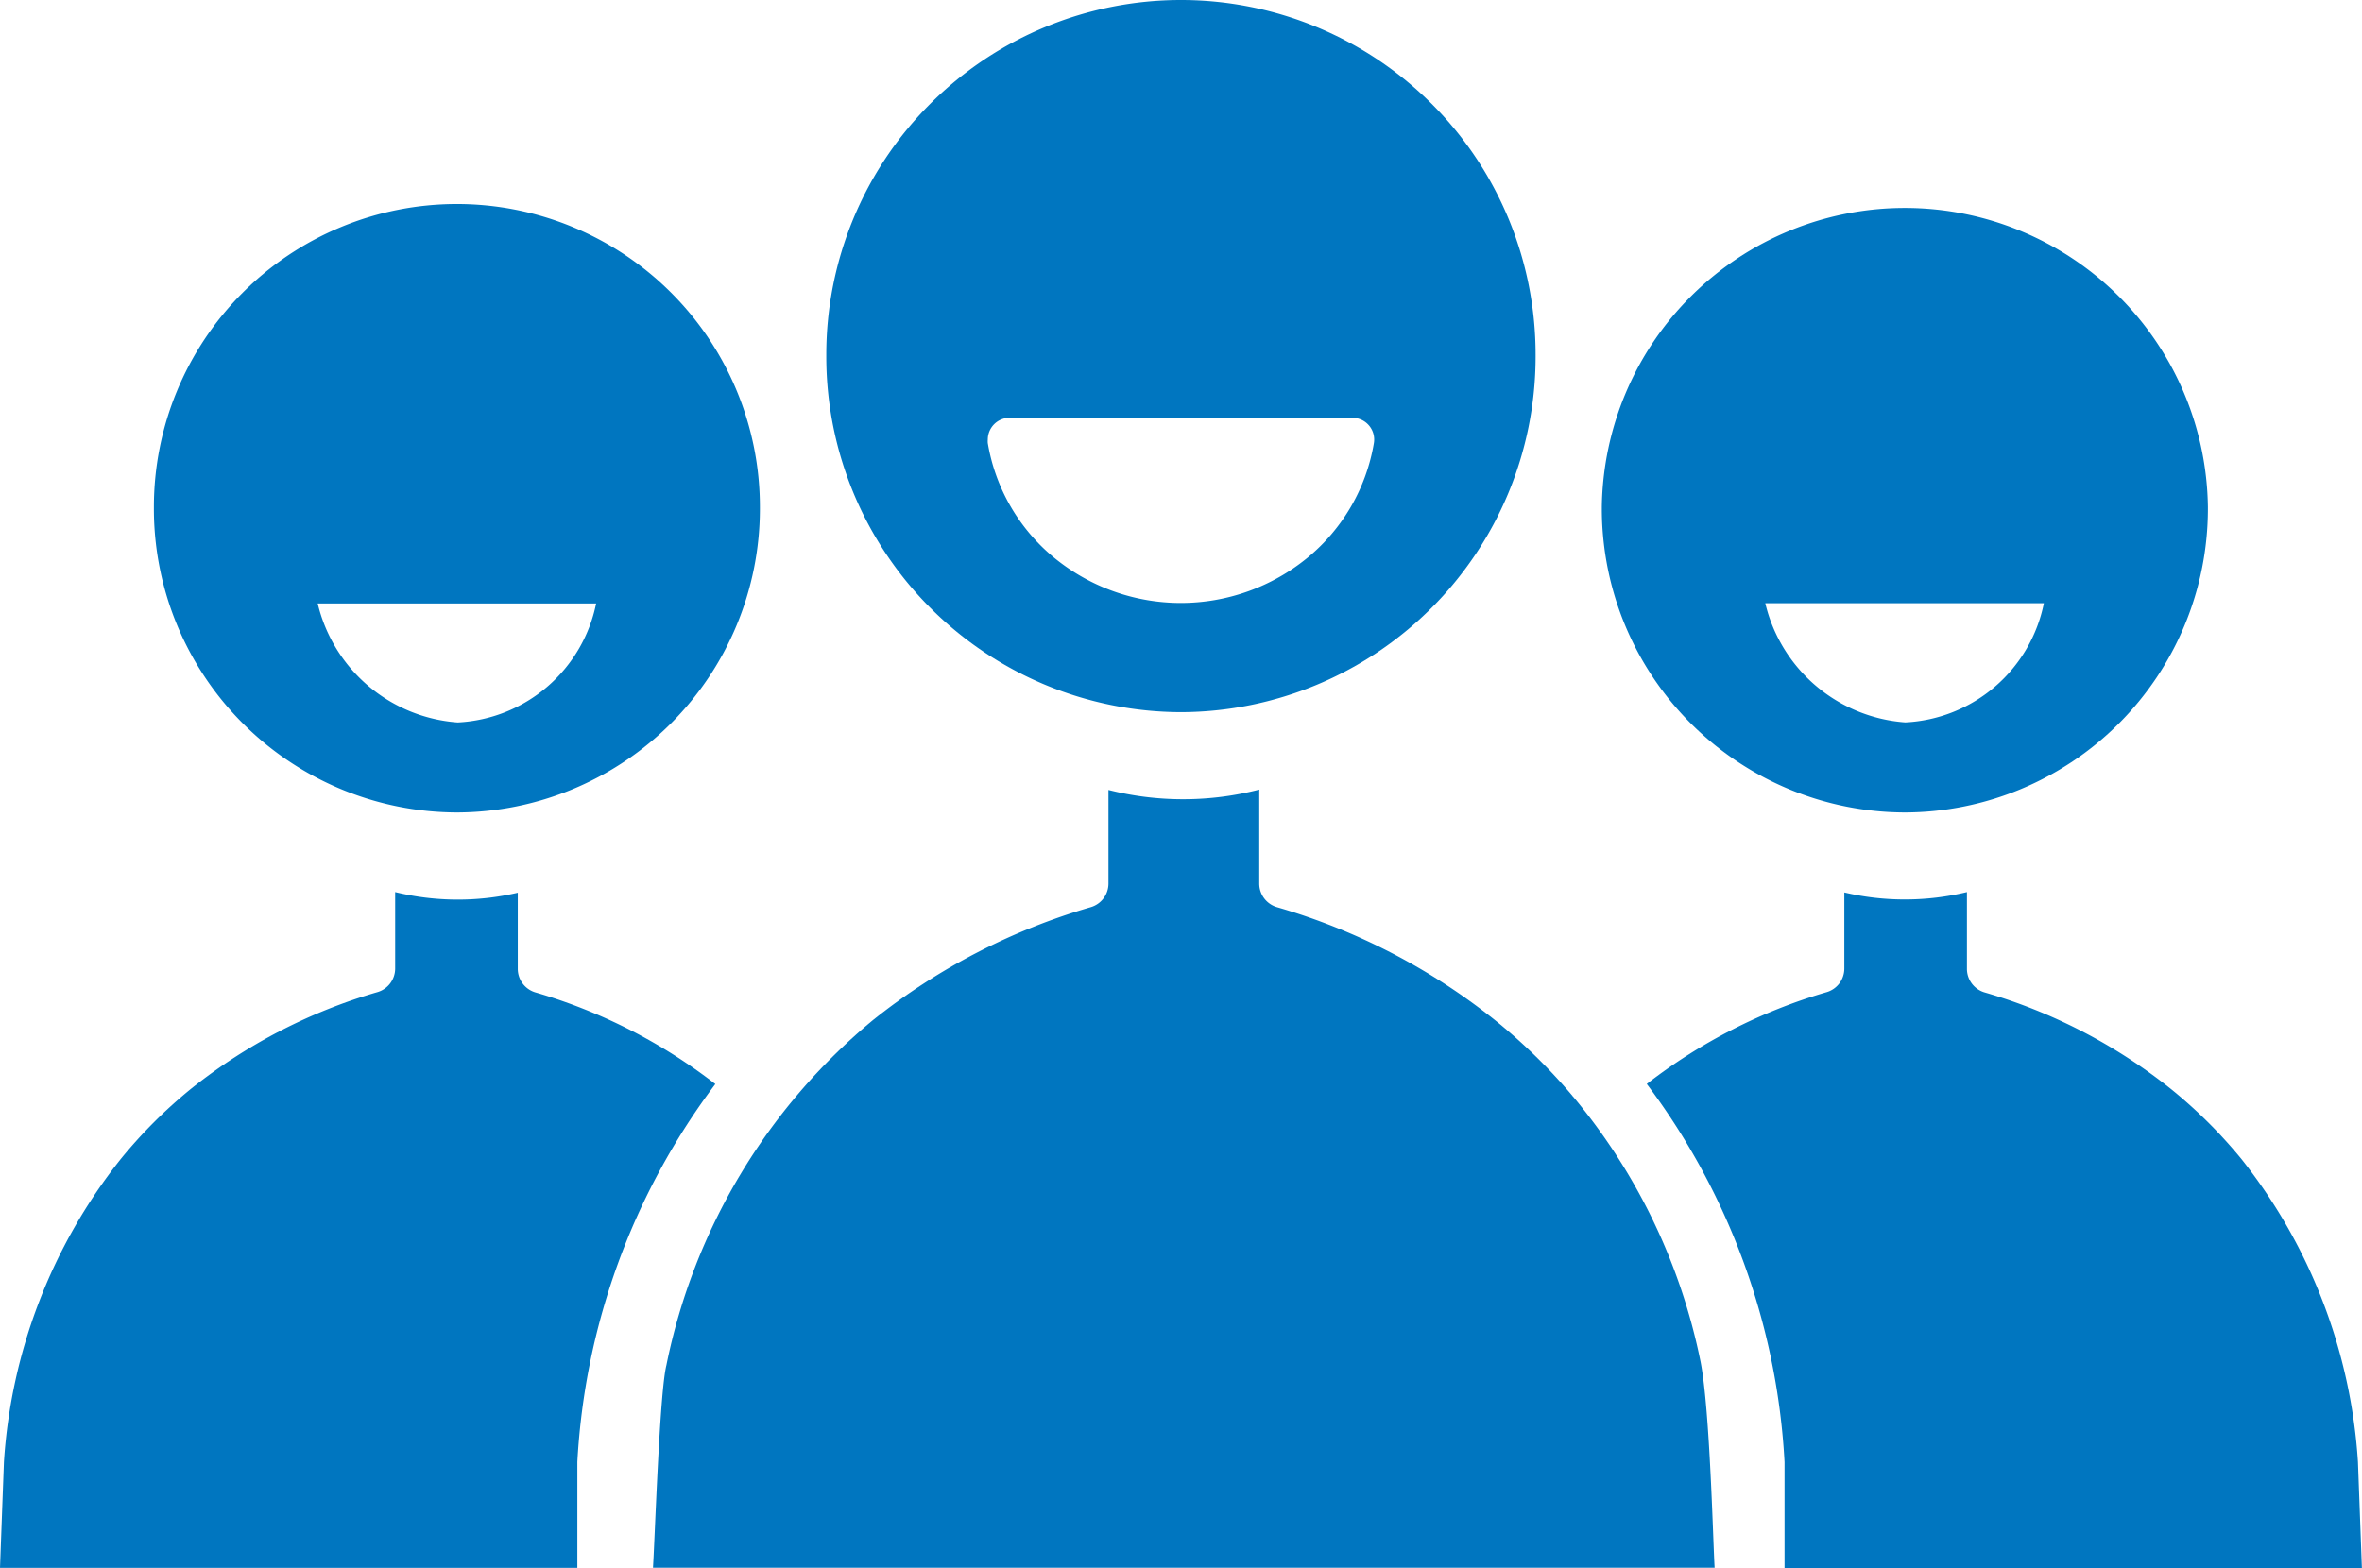
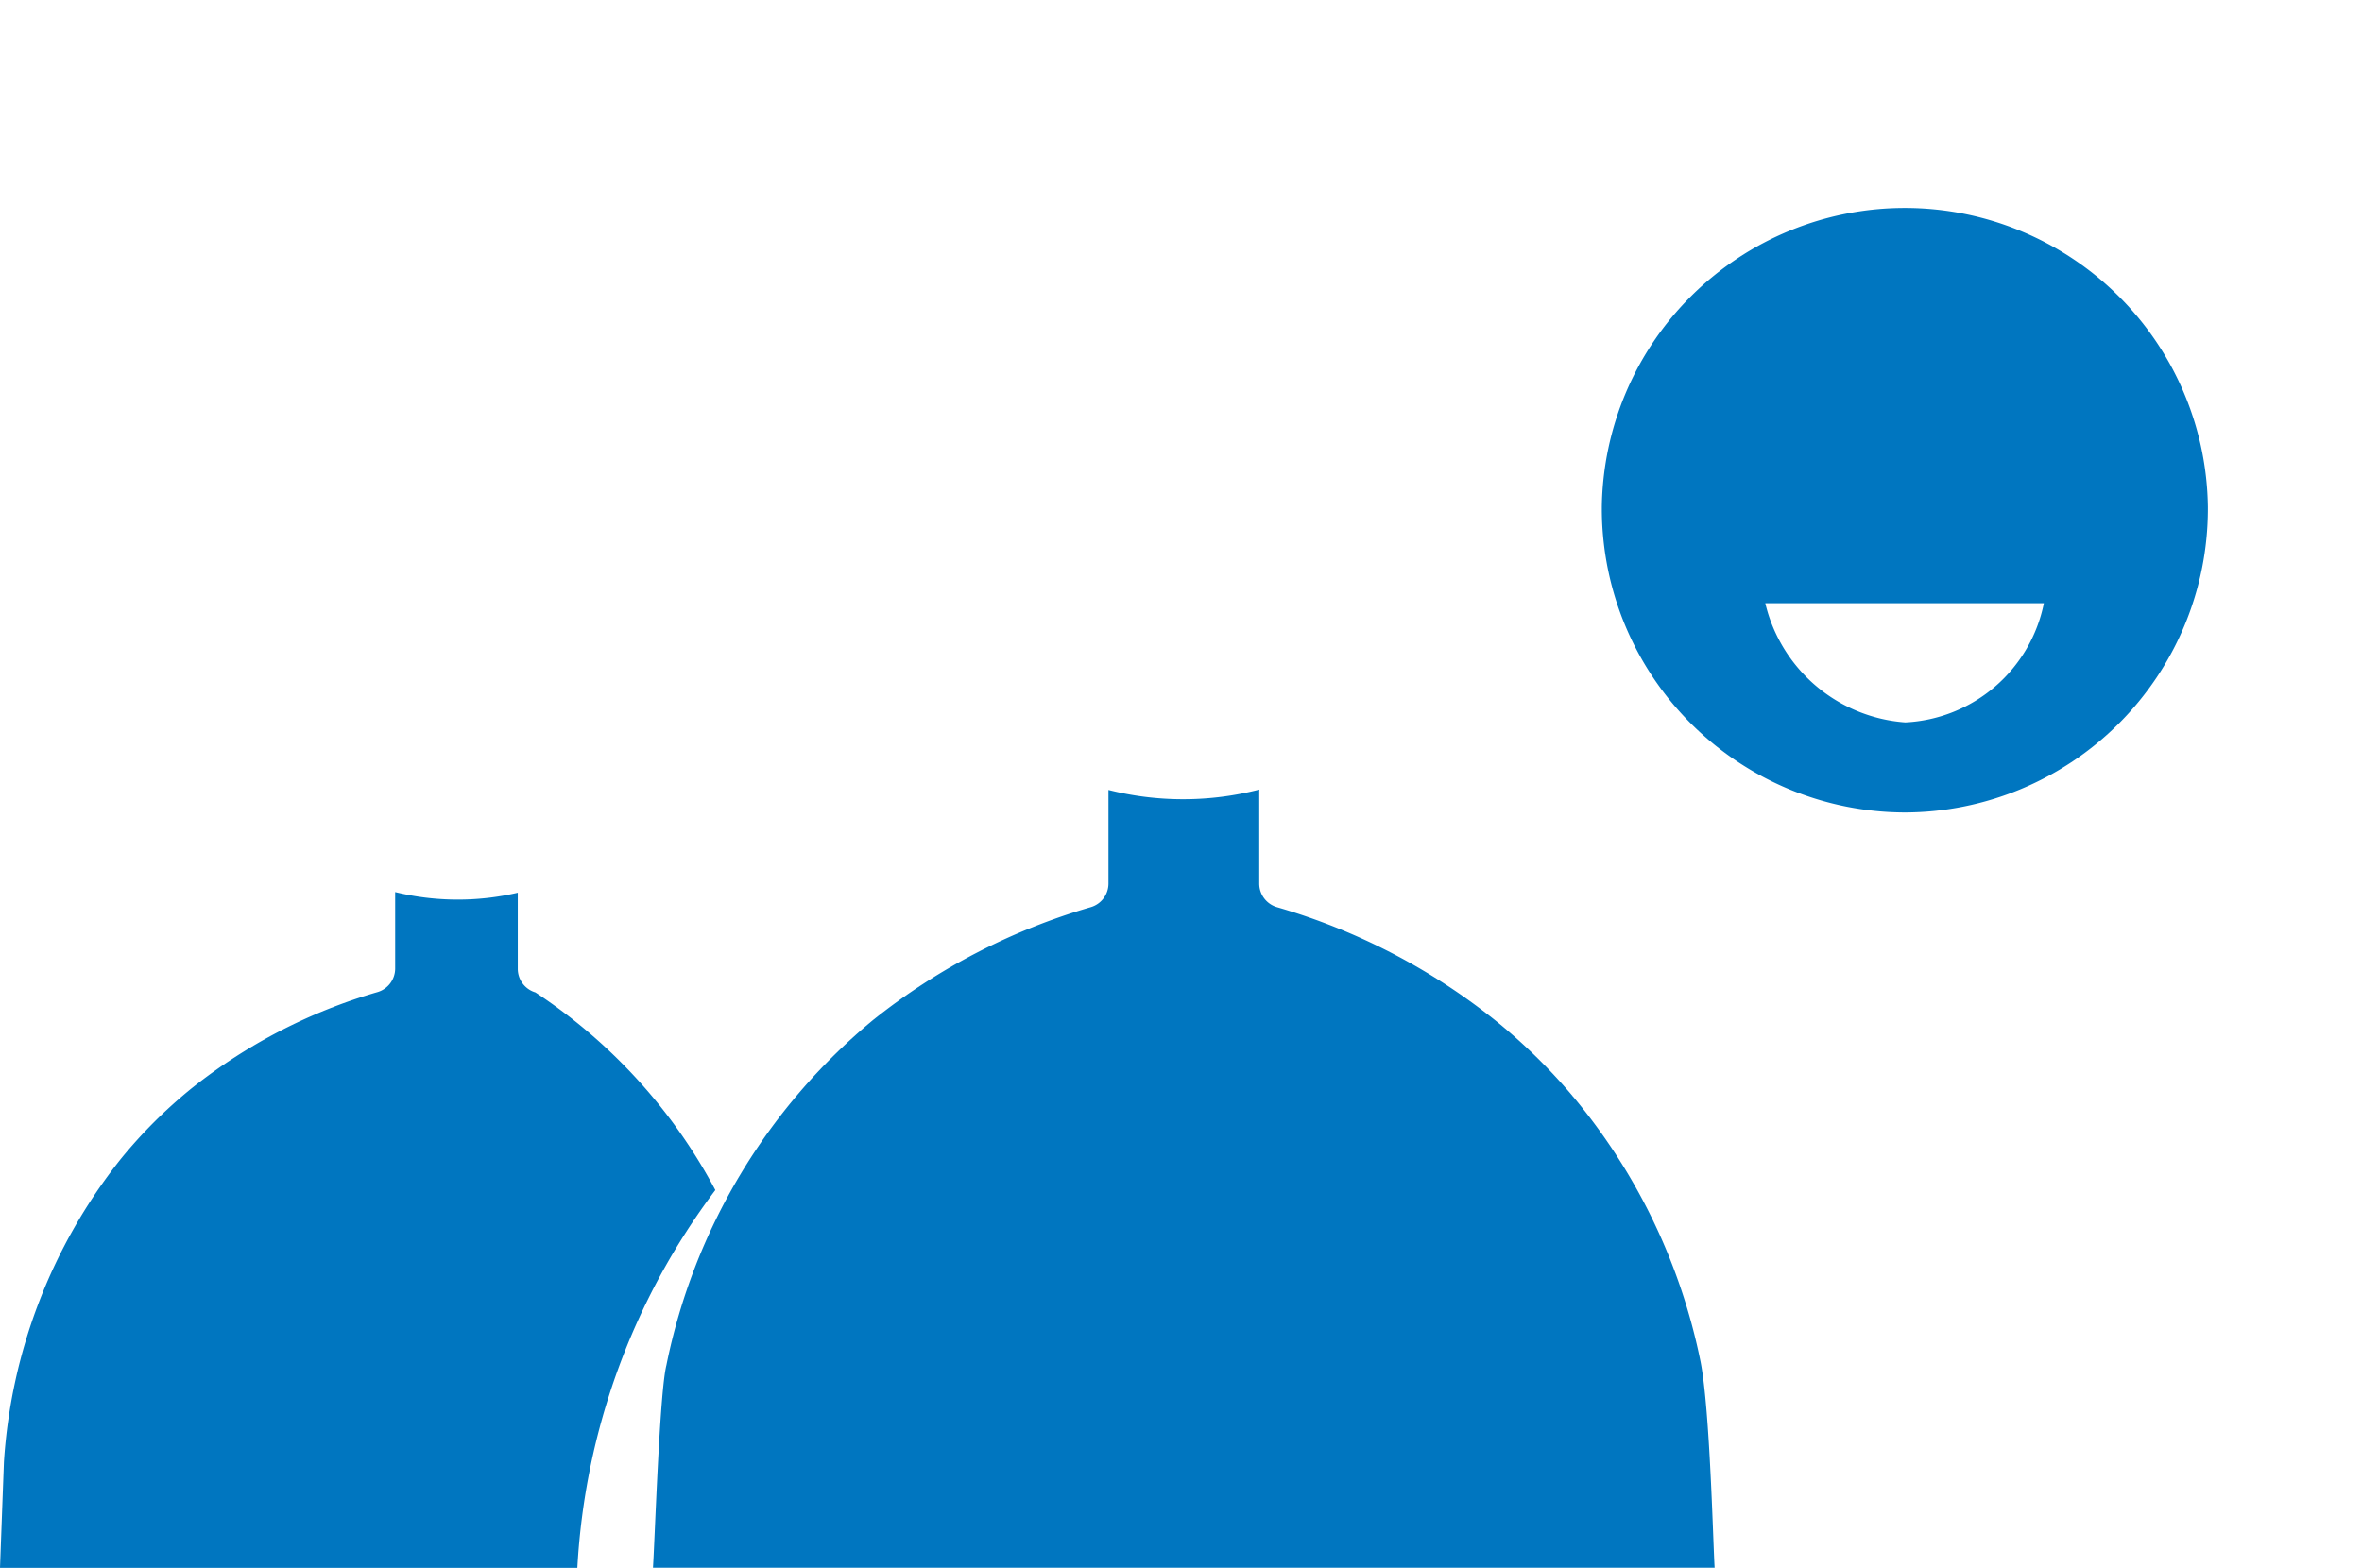
<svg xmlns="http://www.w3.org/2000/svg" width="45.002" height="29.882" viewBox="0 0 45.002 29.882">
  <defs>
    <clipPath id="clip-path">
      <rect id="Rectangle_17245" data-name="Rectangle 17245" width="45.002" height="29.882" transform="translate(0 0)" fill="#0076c0" />
    </clipPath>
  </defs>
  <g id="Group_44221" data-name="Group 44221" transform="translate(0 0)">
    <g id="Group_44222" data-name="Group 44222" clip-path="url(#clip-path)">
      <path id="Path_81734" data-name="Path 81734" d="M29.972,20.9l-.008-.008h0l-.006-.01a10.9,10.9,0,0,0-1.482-1.447,12.015,12.015,0,0,0-4.149-2.148.469.469,0,0,1-.335-.45v-1.79a5.81,5.81,0,0,1-2.873.007v1.783a.469.469,0,0,1-.335.45,12.033,12.033,0,0,0-4.148,2.15,11.5,11.5,0,0,0-3.94,6.583c-.129.517-.218,3.283-.255,3.857H32.668c-.029-.442-.088-3-.266-3.917a11.388,11.388,0,0,0-2.43-5.061" fill="#0076c0" />
-       <path id="Path_81735" data-name="Path 81735" d="M45,29.882l-.075-2.02a10.357,10.357,0,0,0-2.219-5.773h0a9.3,9.3,0,0,0-1.354-1.344,10.273,10.273,0,0,0-3.542-1.833.469.469,0,0,1-.335-.45V17a5.038,5.038,0,0,1-2.336.007v1.45a.469.469,0,0,1-.335.45,10.3,10.3,0,0,0-3.429,1.75A13.166,13.166,0,0,1,34,27.862v2.02Z" fill="#0076c0" />
-       <path id="Path_81736" data-name="Path 81736" d="M10.2,18.912a.469.469,0,0,1-.335-.45v-1.45A5.038,5.038,0,0,1,7.529,17v1.456a.469.469,0,0,1-.335.45,10.273,10.273,0,0,0-3.542,1.833A9.3,9.3,0,0,0,2.3,22.088l0,0A10.347,10.347,0,0,0,.075,27.859L0,29.879H11v-2.02a13.166,13.166,0,0,1,2.629-7.2A10.293,10.293,0,0,0,10.2,18.912" fill="#0076c0" />
-       <path id="Path_81737" data-name="Path 81737" d="M22.5,13.572h0a6.777,6.777,0,0,0,6.757-6.757V6.757a6.757,6.757,0,1,0-13.514,0v.058A6.777,6.777,0,0,0,22.5,13.572M19.23,7.962l6.536,0a.491.491,0,0,1,.067.005.415.415,0,0,1,.343.477,3.6,3.6,0,0,1-1.264,2.184,3.808,3.808,0,0,1-4.828,0A3.6,3.6,0,0,1,18.82,8.444a.378.378,0,0,1,0-.067.415.415,0,0,1,.415-.415" fill="#0076c0" />
+       <path id="Path_81736" data-name="Path 81736" d="M10.2,18.912a.469.469,0,0,1-.335-.45v-1.45A5.038,5.038,0,0,1,7.529,17v1.456a.469.469,0,0,1-.335.45,10.273,10.273,0,0,0-3.542,1.833A9.3,9.3,0,0,0,2.3,22.088l0,0A10.347,10.347,0,0,0,.075,27.859L0,29.879H11a13.166,13.166,0,0,1,2.629-7.2A10.293,10.293,0,0,0,10.2,18.912" fill="#0076c0" />
      <path id="Path_81738" data-name="Path 81738" d="M36.292,15.483h0A5.79,5.79,0,0,0,42.066,9.71V9.661a5.774,5.774,0,0,0-11.547,0V9.71a5.79,5.79,0,0,0,5.773,5.773m2.649-3.988A2.835,2.835,0,0,1,36.3,13.767a2.962,2.962,0,0,1-2.667-2.272Z" fill="#0076c0" />
-       <path id="Path_81739" data-name="Path 81739" d="M8.7,15.483h0A5.79,5.79,0,0,0,14.478,9.71V9.661a5.773,5.773,0,1,0-11.546,0V9.71A5.79,5.79,0,0,0,8.7,15.483M11.358,11.5A2.835,2.835,0,0,1,8.72,13.768,2.961,2.961,0,0,1,6.053,11.5Z" fill="#0076c0" />
    </g>
  </g>
</svg>